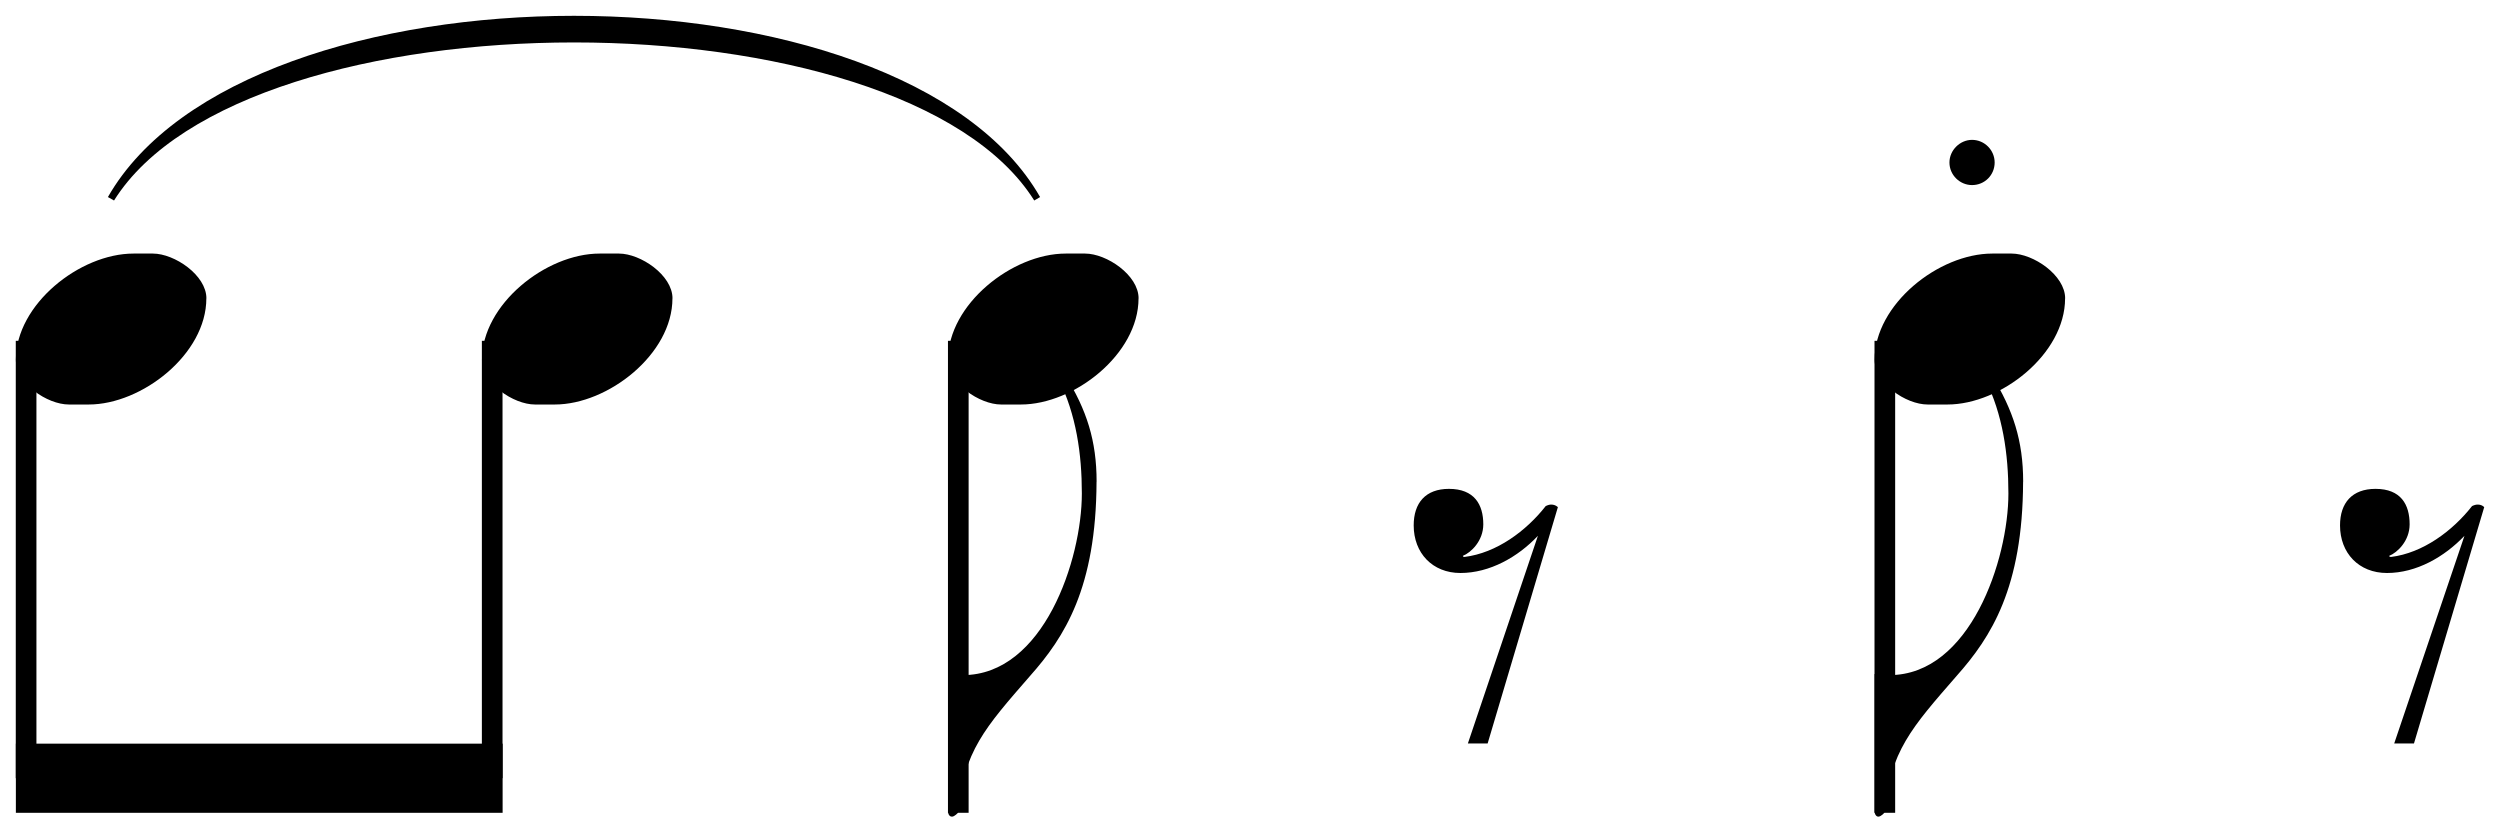
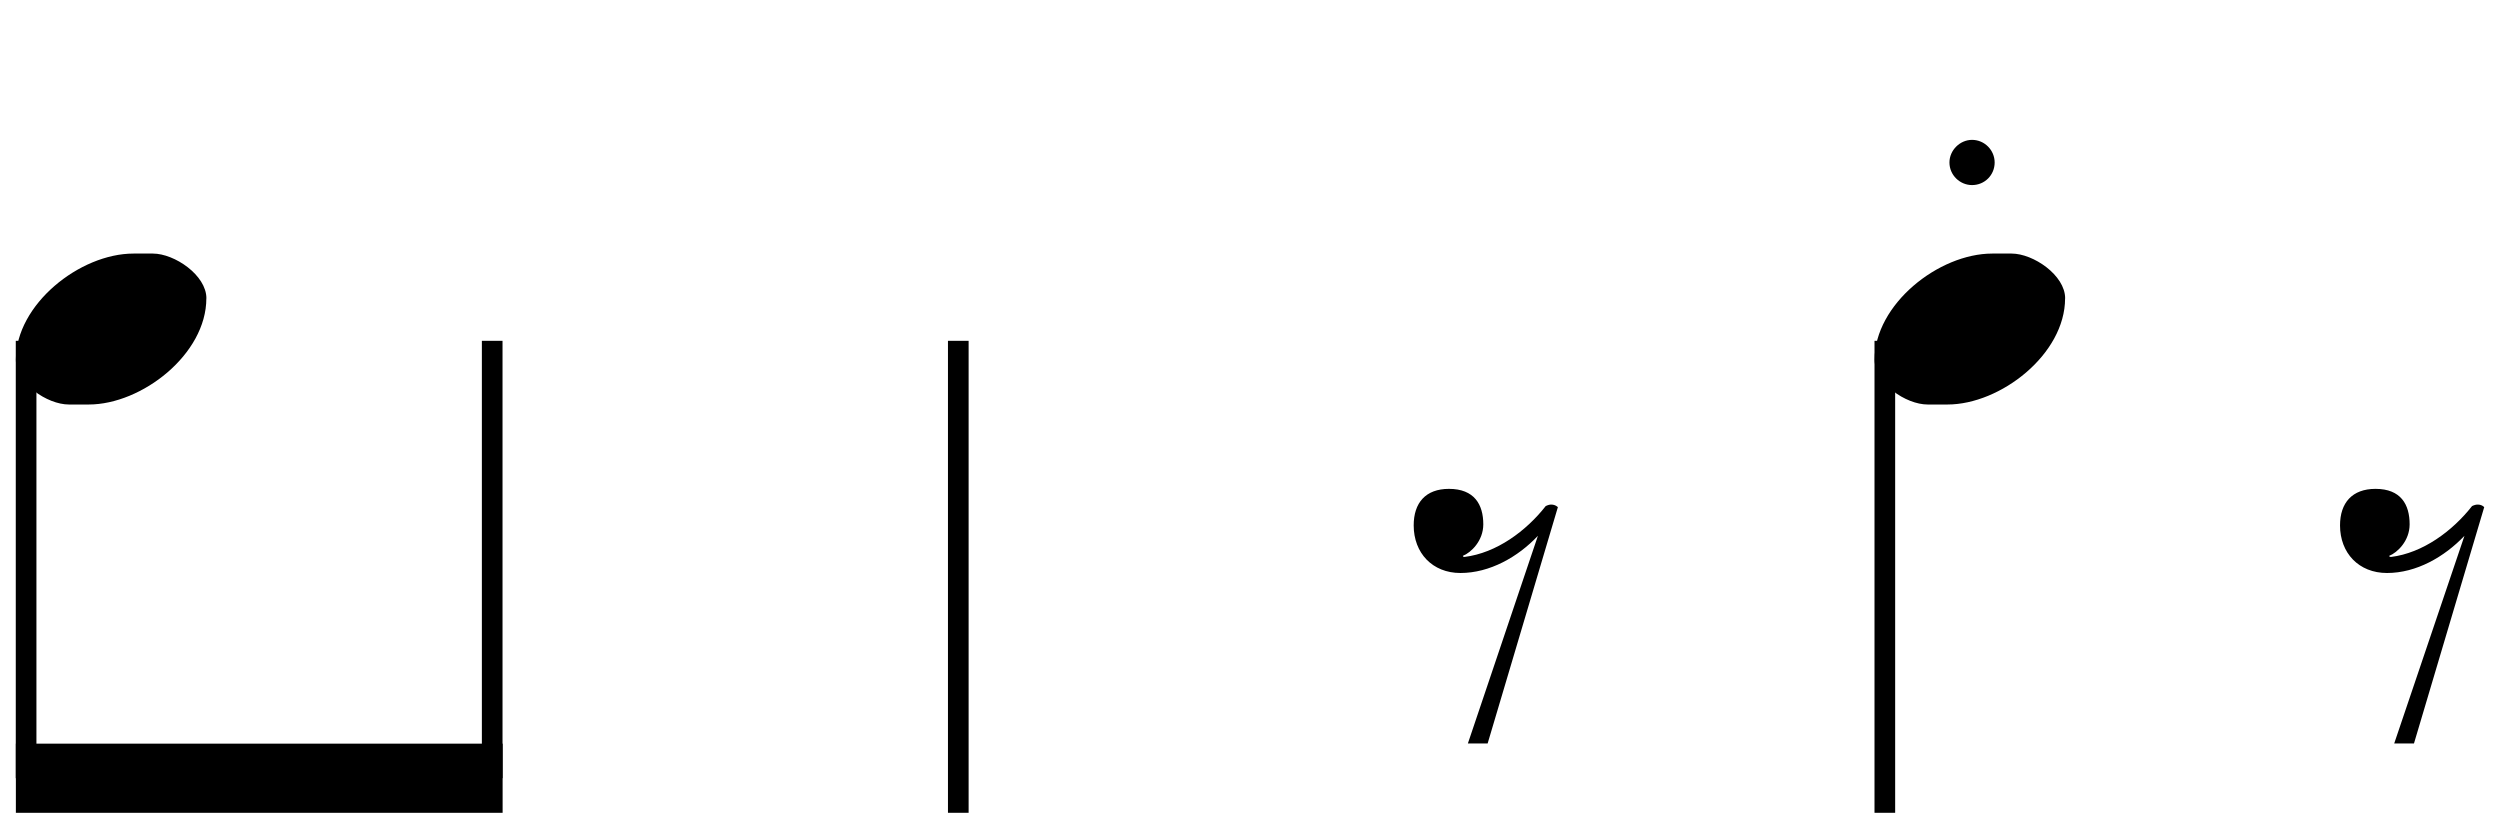
<svg xmlns="http://www.w3.org/2000/svg" width="67.35pt" height="22.425pt" version="1.2" viewBox="0 0 44.9 14.95">
  <defs>
    <clipPath id="h">
      <path d="m0 5h1v9.949h-1z" />
    </clipPath>
    <clipPath id="g">
      <path d="m8 5h2v9.949h-2z" />
    </clipPath>
    <clipPath id="f">
      <path d="m0 13h10v1.949h-10z" />
    </clipPath>
    <clipPath id="e">
-       <path d="m17 6h3v8.949h-3z" />
-     </clipPath>
+       </clipPath>
    <clipPath id="d">
      <path d="m17 5h1v9.949h-1z" />
    </clipPath>
    <clipPath id="c">
-       <path d="m33 6h4v8.949h-4z" />
+       <path d="m33 6v8.949h-4z" />
    </clipPath>
    <clipPath id="b">
      <path d="m33 5h2v9.949h-2z" />
    </clipPath>
    <clipPath id="a">
      <path d="m42 8h2.898v6h-2.898z" />
    </clipPath>
  </defs>
  <path d="m3.707 5.359c0-0.418-0.574-0.805-0.961-0.805h-0.348c-0.965 0-2.113 0.914-2.113 1.906 0 0.426 0.562 0.805 0.953 0.805h0.355c0.953 0 2.113-0.902 2.113-1.906" />
  <g clip-path="url(#h)">
    <path transform="matrix(.1 0 0 -.1 0 14.95)" d="m4.688 88.289v-78.555" fill="none" stroke="#000" stroke-miterlimit="10" stroke-width="3.71" />
  </g>
-   <path d="m12.078 5.359c0-0.418-0.574-0.805-0.961-0.805h-0.348c-0.965 0-2.113 0.914-2.113 1.906 0 0.426 0.566 0.805 0.953 0.805h0.355c0.953 0 2.113-0.902 2.113-1.906" />
  <g>
    <g clip-path="url(#g)">
      <path transform="matrix(.1 0 0 -.1 0 14.95)" d="m88.398 88.289v-78.555" fill="none" stroke="#000" stroke-miterlimit="10" stroke-width="3.71" />
    </g>
    <g clip-path="url(#f)">
      <path d="m0.285 14.598h8.742v-1.242h-8.742z" />
    </g>
    <g clip-path="url(#e)">
      <path d="m19.695 8.652c0-0.734-0.176-1.289-0.566-1.914 0 0-0.039-0.02-0.066-0.02-0.031 0-0.051 0.02-0.051 0.09 0.316 0.637 0.418 1.34 0.418 2.055 0 1.188-0.688 3.262-2.137 3.262-0.086 0-0.176 0-0.266-0.02v2.48c0.008 0.059 0.039 0.082 0.07 0.082 0.047 0 0.109-0.07 0.109-0.07 0.098-1.102 0.484-1.527 1.297-2.461 0.617-0.695 1.184-1.578 1.191-3.484" />
    </g>
    <g clip-path="url(#d)">
      <path transform="matrix(.1 0 0 -.1 0 14.95)" d="m172.109 88.289v-84.766" fill="none" stroke="#000" stroke-miterlimit="10" stroke-width="3.71" />
    </g>
  </g>
-   <path d="m20.449 5.359c0-0.418-0.574-0.805-0.961-0.805h-0.348c-0.961 0-2.113 0.914-2.113 1.906 0 0.426 0.566 0.805 0.953 0.805h0.355c0.953 0 2.113-0.902 2.113-1.906" />
  <path d="m27.98 9.109s-0.043-0.047-0.121-0.047c-0.027 0-0.059 0.008-0.098 0.027-0.348 0.445-0.883 0.844-1.461 0.914 0 0-0.027 0-0.027-0.02 0.148-0.059 0.367-0.27 0.367-0.566 0-0.355-0.16-0.637-0.617-0.637-0.418 0-0.633 0.25-0.633 0.656 0 0.496 0.336 0.855 0.84 0.855 0.527 0 1.035-0.289 1.391-0.668l-1.258 3.73h0.355l1.262-4.246" />
  <g clip-path="url(#c)">
    <path d="m36.336 8.652c0-0.734-0.18-1.289-0.566-1.914 0 0-0.039-0.02-0.066-0.02-0.031 0-0.051 0.02-0.051 0.09 0.316 0.637 0.418 1.34 0.418 2.055 0 1.188-0.688 3.262-2.137 3.262-0.09 0-0.176 0-0.266-0.02v2.48c0.008 0.059 0.039 0.082 0.066 0.082 0.051 0 0.109-0.07 0.109-0.07 0.102-1.102 0.488-1.527 1.301-2.461 0.617-0.695 1.184-1.578 1.191-3.484" />
  </g>
  <g clip-path="url(#b)">
    <path transform="matrix(.1 0 0 -.1 0 14.95)" d="m338.516 88.289v-84.766" fill="none" stroke="#000" stroke-miterlimit="10" stroke-width="3.71" />
  </g>
  <path d="m37.09 5.359c0-0.418-0.574-0.805-0.961-0.805h-0.348c-0.965 0-2.113 0.914-2.113 1.906 0 0.426 0.562 0.805 0.953 0.805h0.355c0.953 0 2.113-0.902 2.113-1.906" />
  <path d="m35.824 2.918c0-0.219-0.18-0.406-0.406-0.406-0.219 0-0.406 0.188-0.406 0.406 0 0.227 0.188 0.406 0.406 0.406 0.227 0 0.406-0.18 0.406-0.406" />
  <g clip-path="url(#a)">
    <path d="m44.617 9.109s-0.039-0.047-0.117-0.047c-0.031 0-0.062 0.008-0.102 0.027-0.348 0.445-0.883 0.844-1.457 0.914 0 0-0.031 0-0.031-0.02 0.148-0.059 0.367-0.27 0.367-0.566 0-0.355-0.156-0.637-0.613-0.637-0.418 0-0.637 0.25-0.637 0.656 0 0.496 0.336 0.855 0.844 0.855 0.527 0 1.031-0.289 1.391-0.668l-1.262 3.73h0.355l1.262-4.246" />
  </g>
-   <path d="m1.938 3.539c2.48-4.34 14.262-4.34 16.742 0l-0.105 0.062c-2.375-3.785-14.156-3.785-16.527 0" />
</svg>